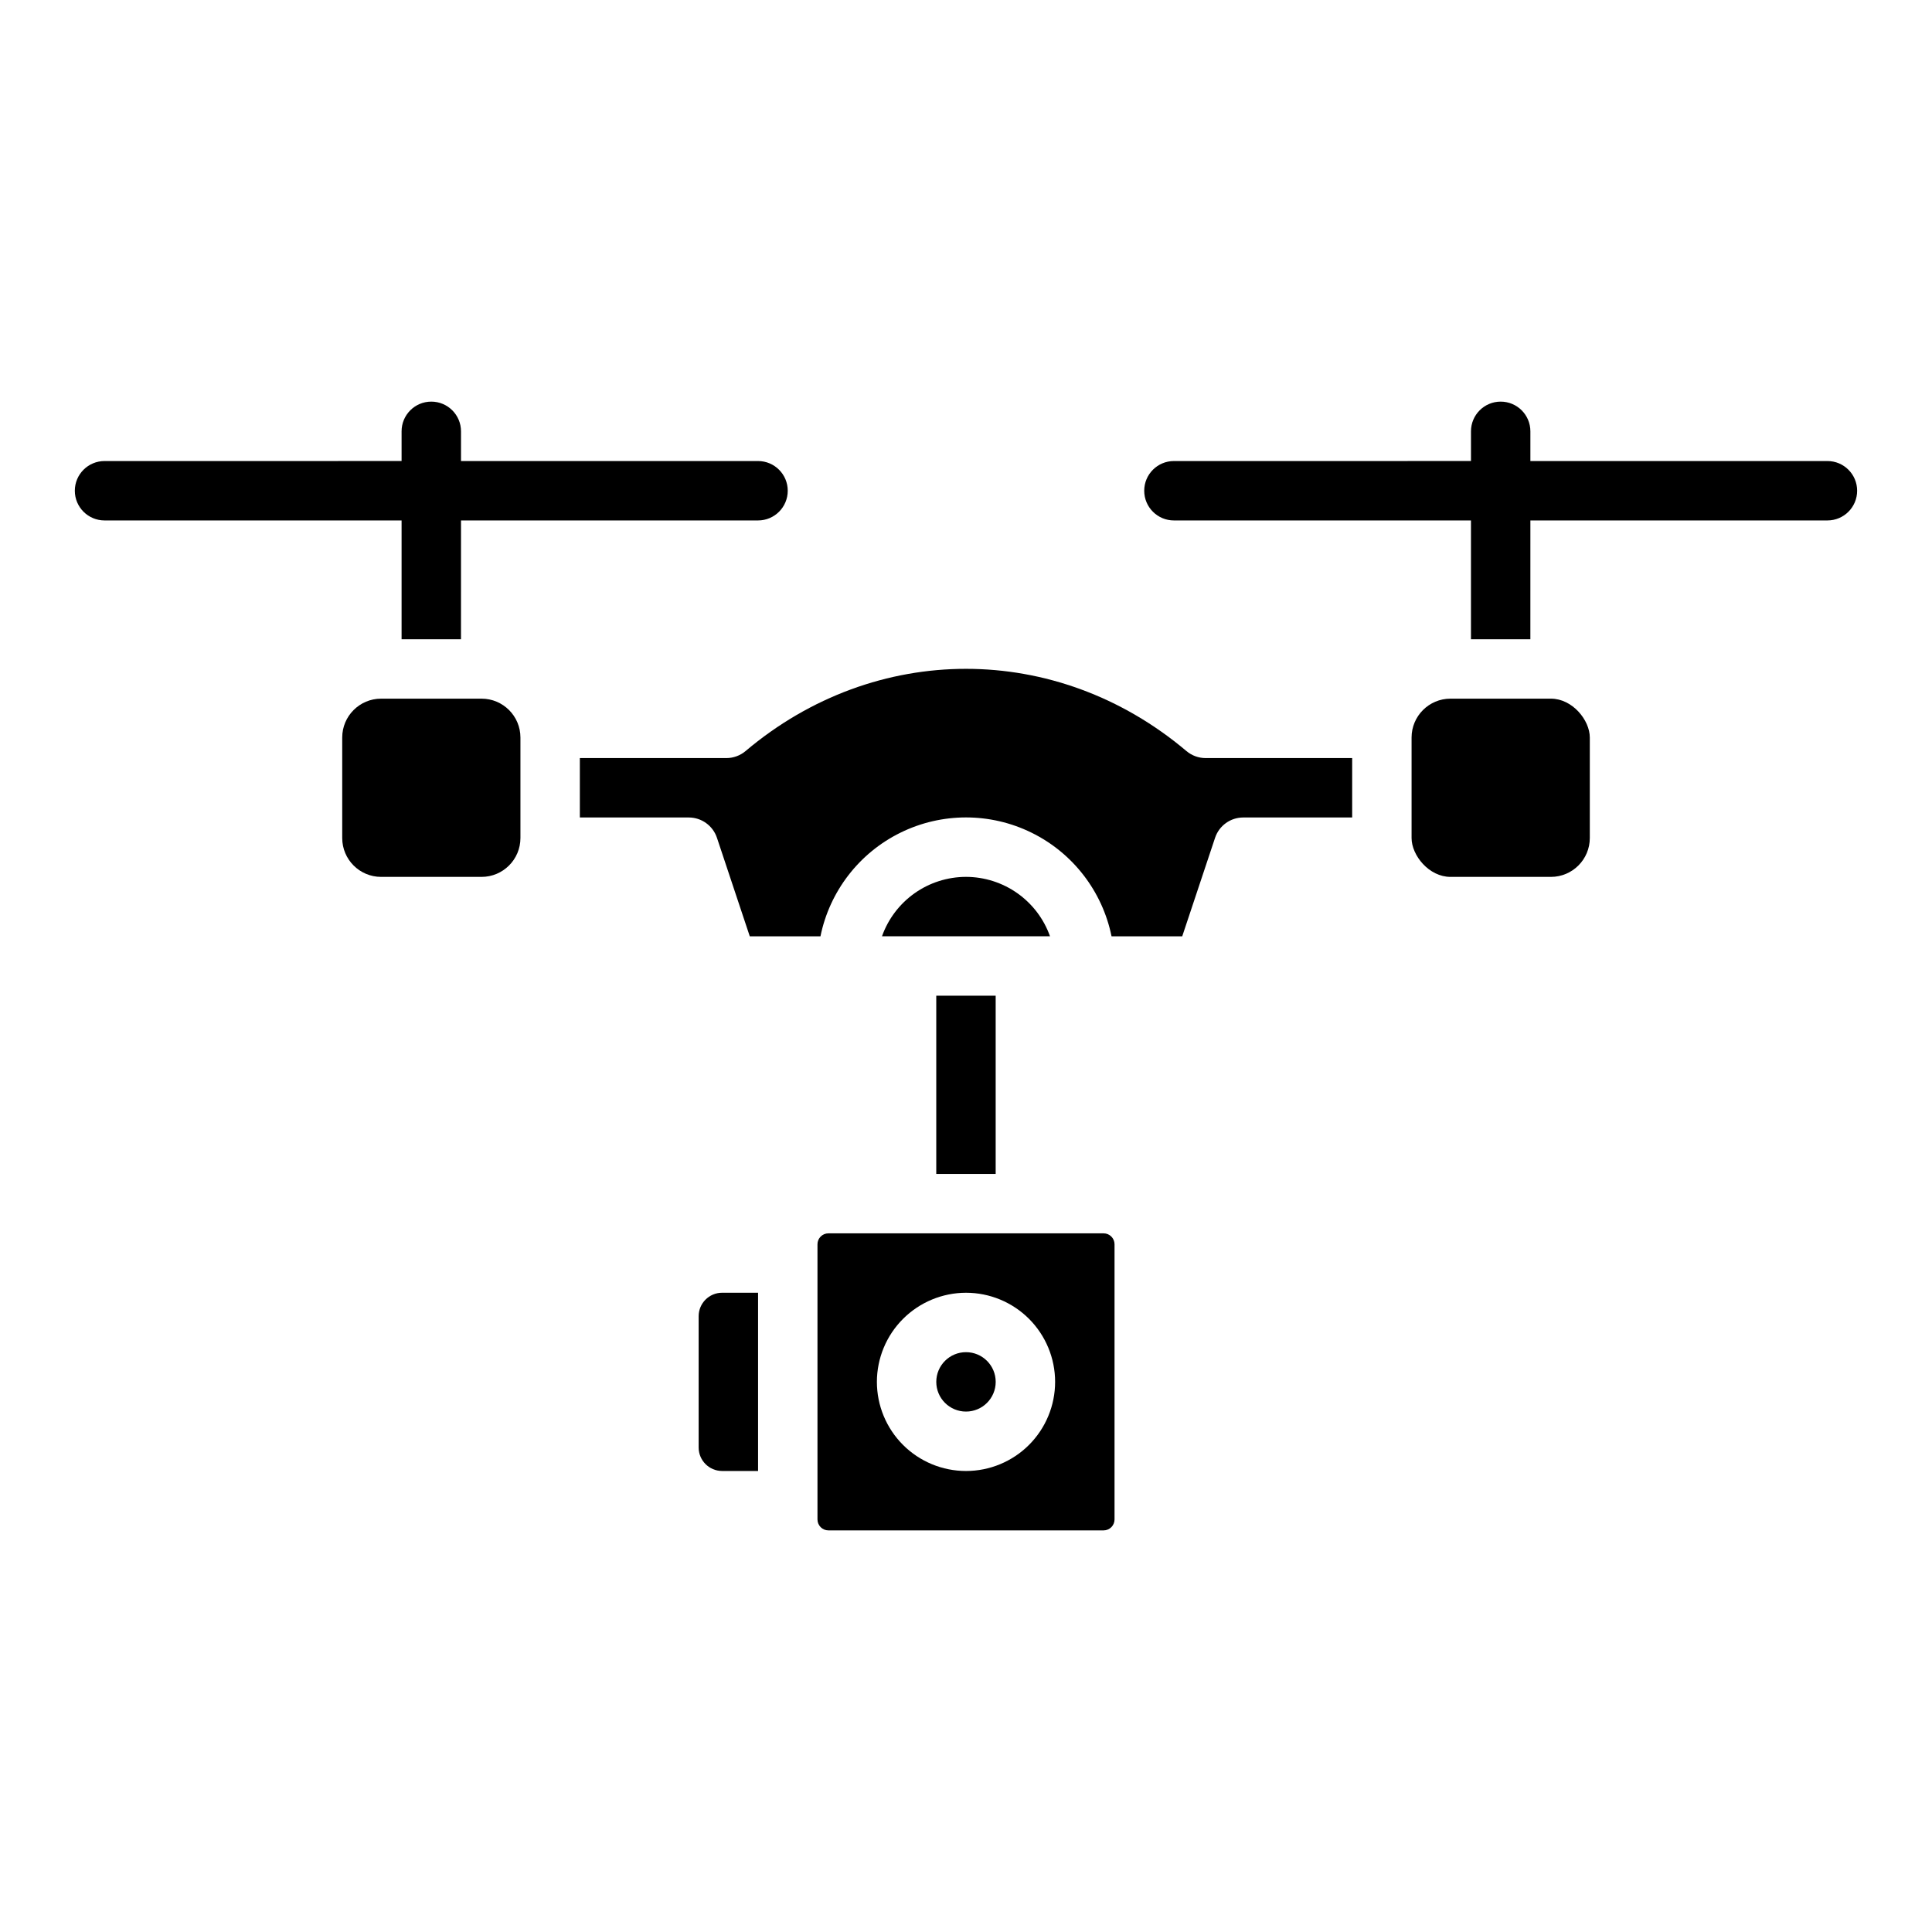
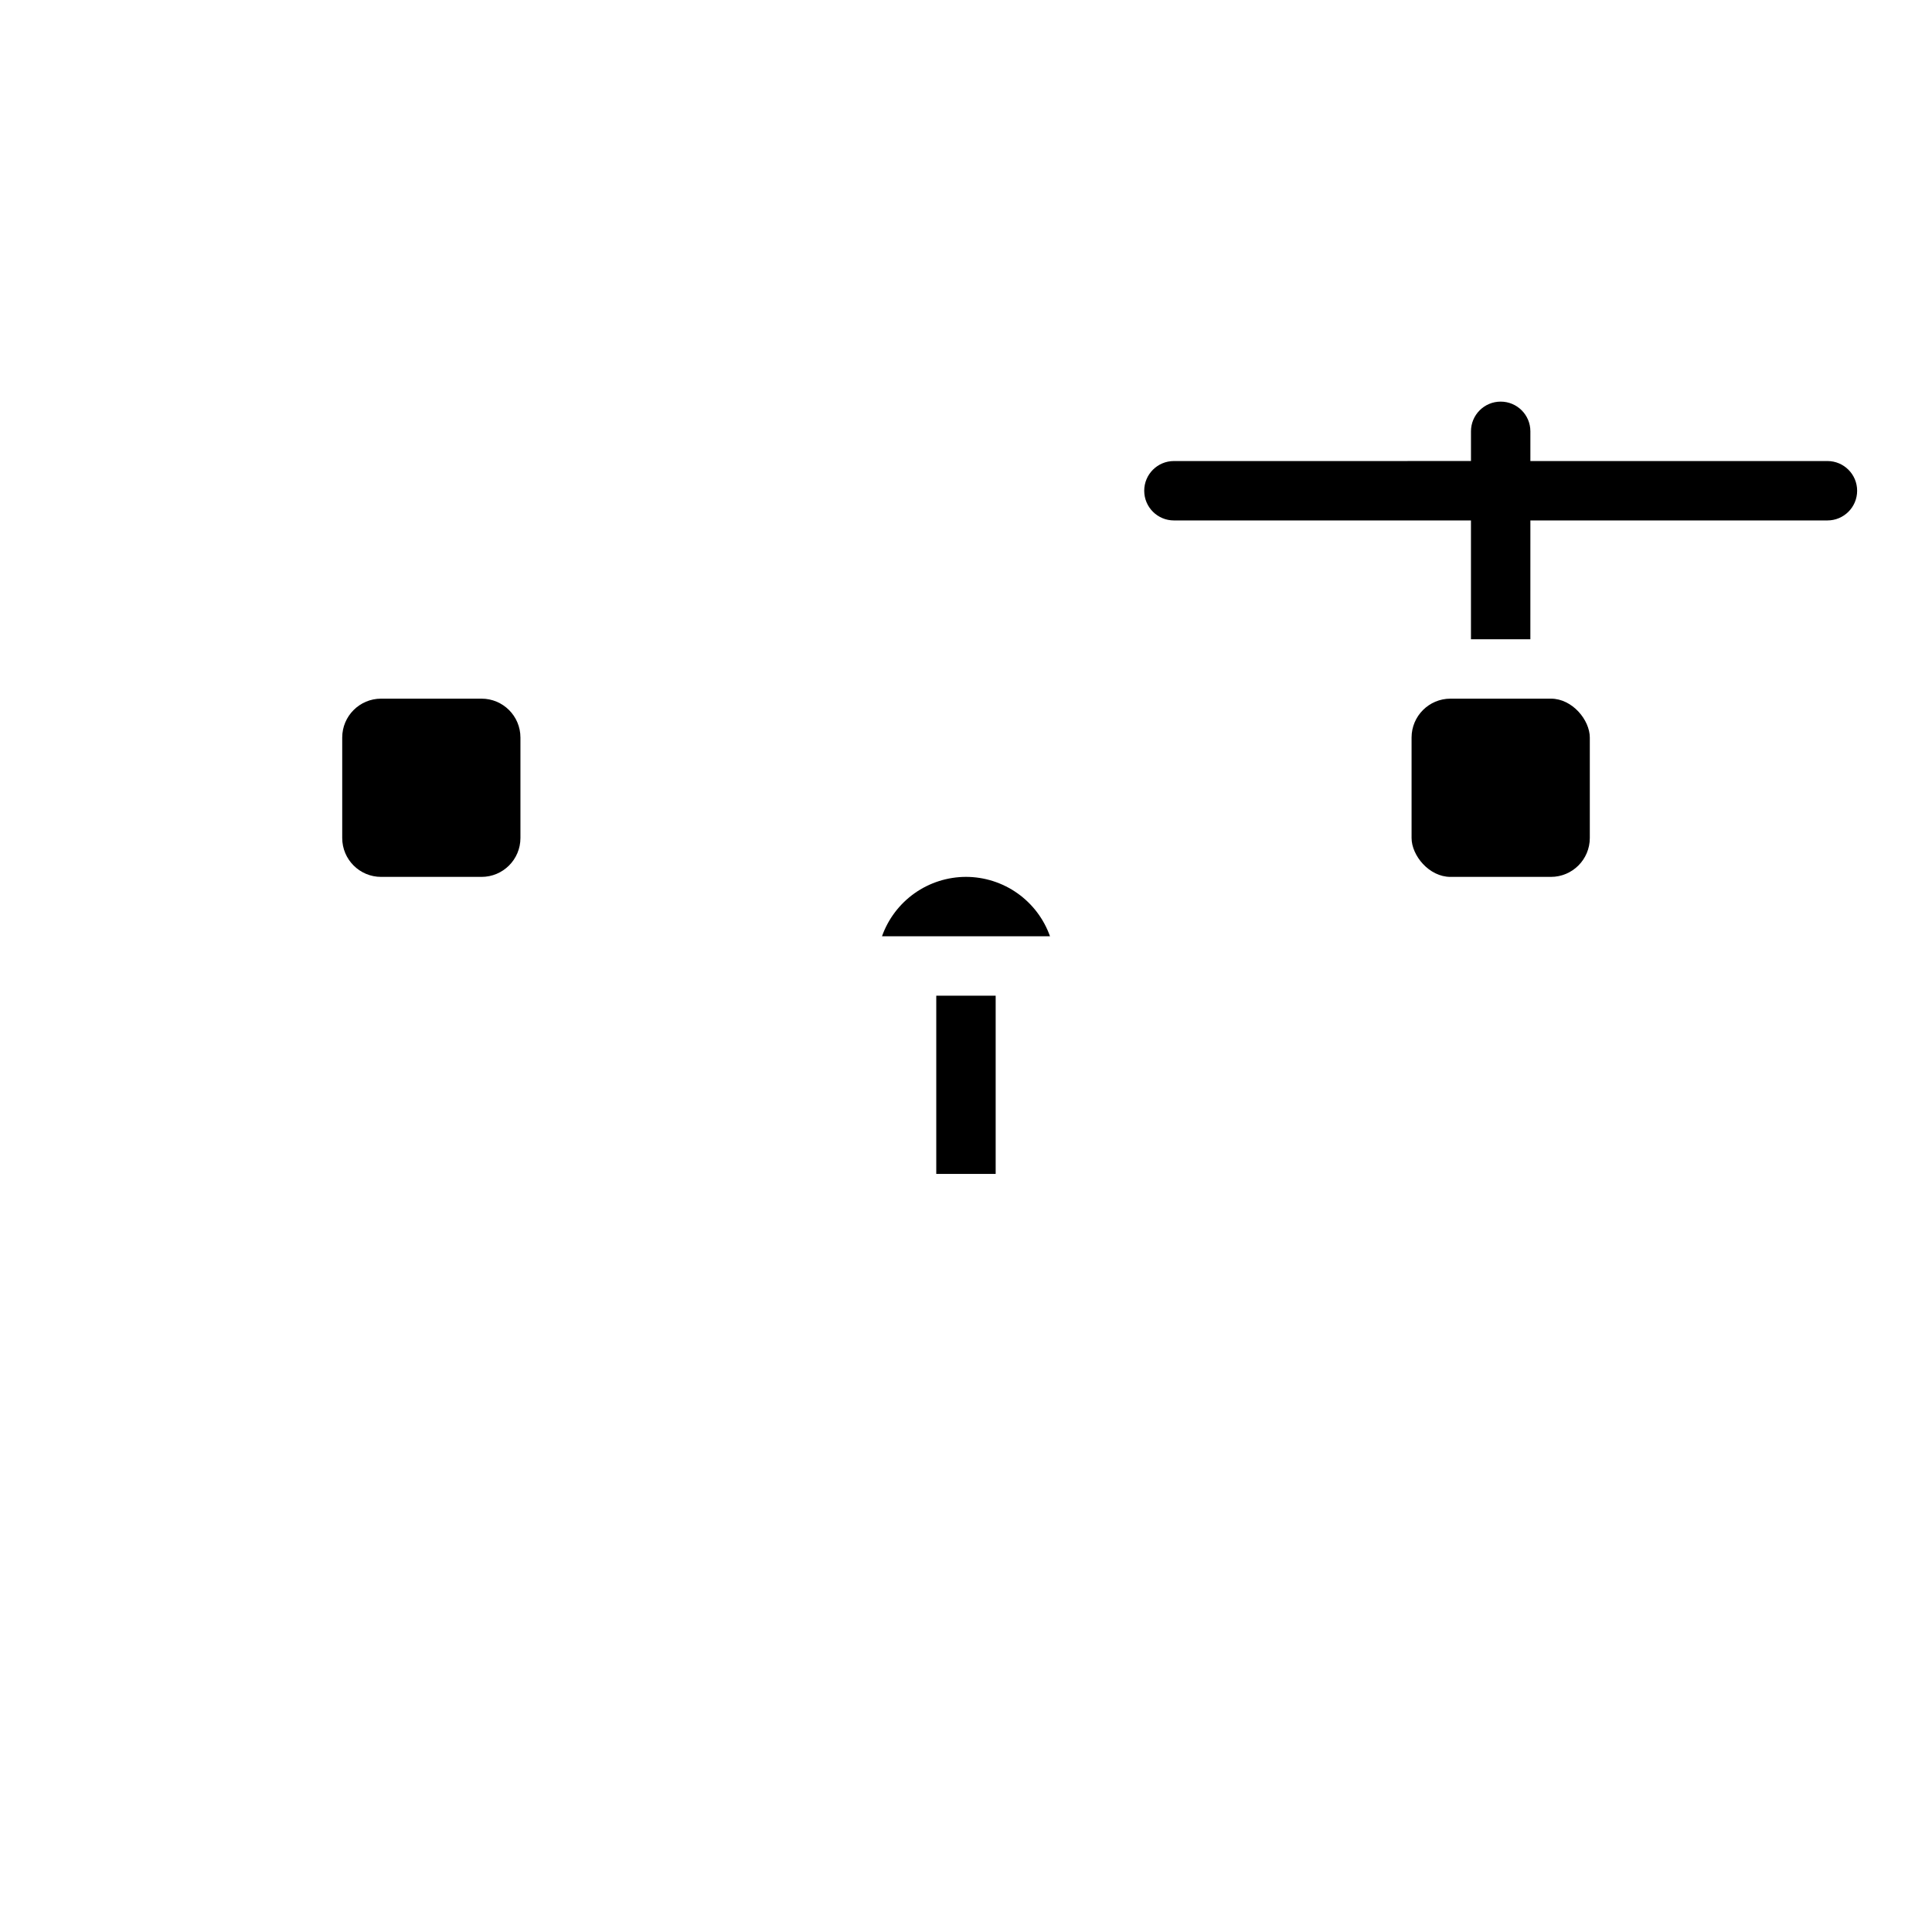
<svg xmlns="http://www.w3.org/2000/svg" fill="#000000" width="800px" height="800px" version="1.1" viewBox="144 144 512 512">
  <g>
-     <path d="m458.42 343.04c-34.398-29.055-82.445-29.055-116.84 0-1.422 1.199-3.223 1.859-5.082 1.859h-38.832v15.742h28.863c3.387 0 6.394 2.168 7.469 5.383l8.699 26.105h18.734c2.434-11.945 10.27-22.094 21.215-27.469 10.945-5.379 23.762-5.379 34.707 0 10.945 5.375 18.781 15.523 21.215 27.469h18.734l8.703-26.105c1.07-3.215 4.078-5.383 7.469-5.383h28.863v-15.742h-38.836c-1.859 0-3.66-0.66-5.078-1.859z" />
    <path d="m400 376.38c-4.883 0.008-9.645 1.523-13.629 4.34-3.984 2.82-7.004 6.805-8.633 11.402h44.523c-1.633-4.598-4.648-8.582-8.637-11.402-3.984-2.816-8.746-4.332-13.625-4.34z" />
    <path d="m528.39 329.15h26.617c5.691 0 10.309 5.691 10.309 10.309v26.617c0 5.691-4.617 10.309-10.309 10.309h-26.617c-5.691 0-10.309-5.691-10.309-10.309v-26.617c0-5.691 4.617-10.309 10.309-10.309z" />
-     <path d="m407.87 510.21c0 4.348-3.523 7.871-7.871 7.871s-7.875-3.523-7.875-7.871c0-4.348 3.527-7.871 7.875-7.871s7.871 3.523 7.871 7.871" />
-     <path d="m360.64 473.74v72.938c0.004 1.594 1.297 2.891 2.894 2.891h72.934c1.598 0 2.891-1.297 2.894-2.891v-72.938c-0.004-1.594-1.297-2.891-2.894-2.891h-72.934c-1.598 0-2.891 1.297-2.894 2.891zm39.363 12.852c6.262 0 12.27 2.488 16.699 6.918 4.426 4.43 6.914 10.438 6.914 16.699s-2.488 12.27-6.914 16.699c-4.43 4.43-10.438 6.918-16.699 6.918-6.266 0-12.273-2.488-16.699-6.918-4.43-4.43-6.918-10.438-6.918-16.699 0.008-6.262 2.496-12.266 6.926-16.691 4.426-4.426 10.43-6.918 16.691-6.926z" />
-     <path d="m329.15 492.8v34.812c0.004 3.426 2.785 6.207 6.211 6.211h9.535v-47.234h-9.535c-3.426 0.004-6.207 2.781-6.211 6.211z" />
    <path d="m245 329.15h26.617-0.004c5.695 0 10.309 4.617 10.309 10.309v26.617c0 5.691-4.613 10.309-10.309 10.309h-26.617c-5.691 0-10.305-4.613-10.305-10.309v-26.617c0-5.691 4.613-10.309 10.309-10.309z" />
    <path d="m392.12 407.87h15.742v47.23h-15.742z" />
    <path d="m628.29 266.18h-78.723v-7.875c0-4.348-3.523-7.871-7.871-7.871-4.348 0-7.871 3.523-7.871 7.871v7.871l-78.723 0.004c-4.348 0-7.871 3.523-7.871 7.871s3.523 7.871 7.871 7.871h78.719v31.488h15.742l0.004-31.488h78.723c4.348 0 7.871-3.523 7.871-7.871s-3.523-7.871-7.871-7.871z" />
-     <path d="m344.89 266.18h-78.719v-7.875c0-4.348-3.527-7.871-7.875-7.871-4.348 0-7.871 3.523-7.871 7.871v7.871l-78.719 0.004c-4.348 0-7.875 3.523-7.875 7.871s3.527 7.871 7.875 7.871h78.719v31.488h15.742l0.004-31.488h78.719c4.348 0 7.871-3.523 7.871-7.871s-3.523-7.871-7.871-7.871z" />
  </g>
</svg>